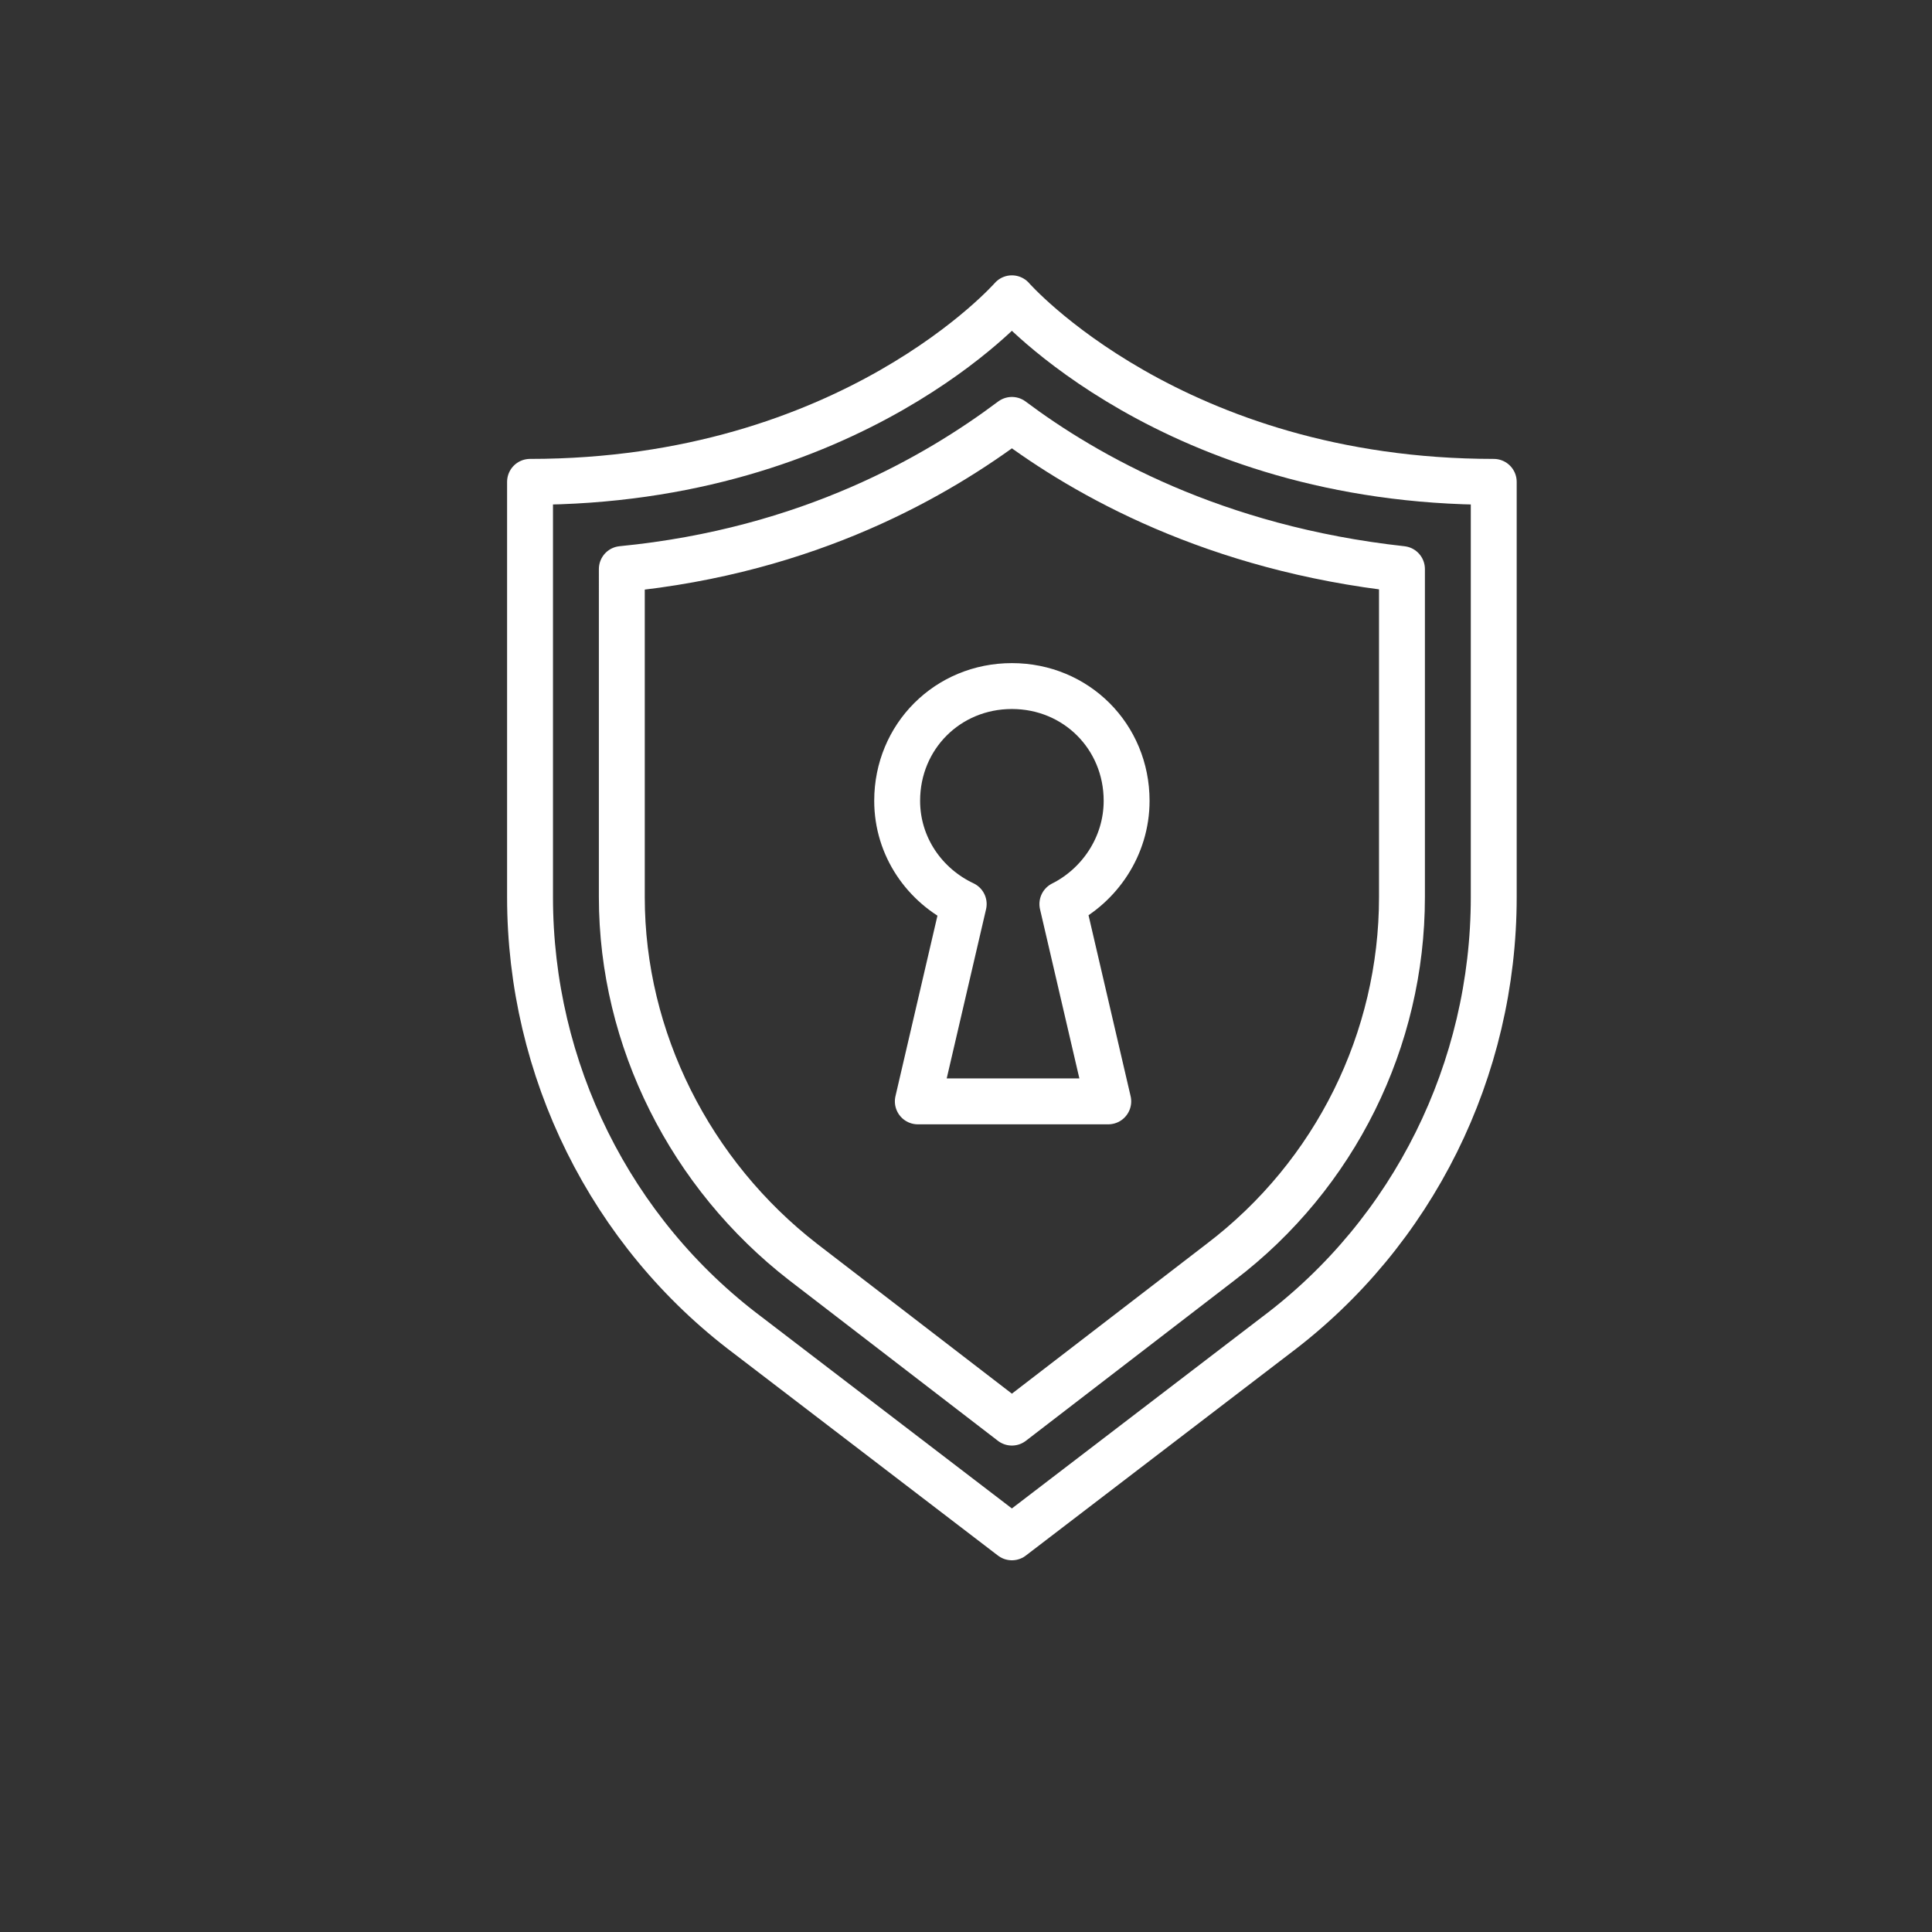
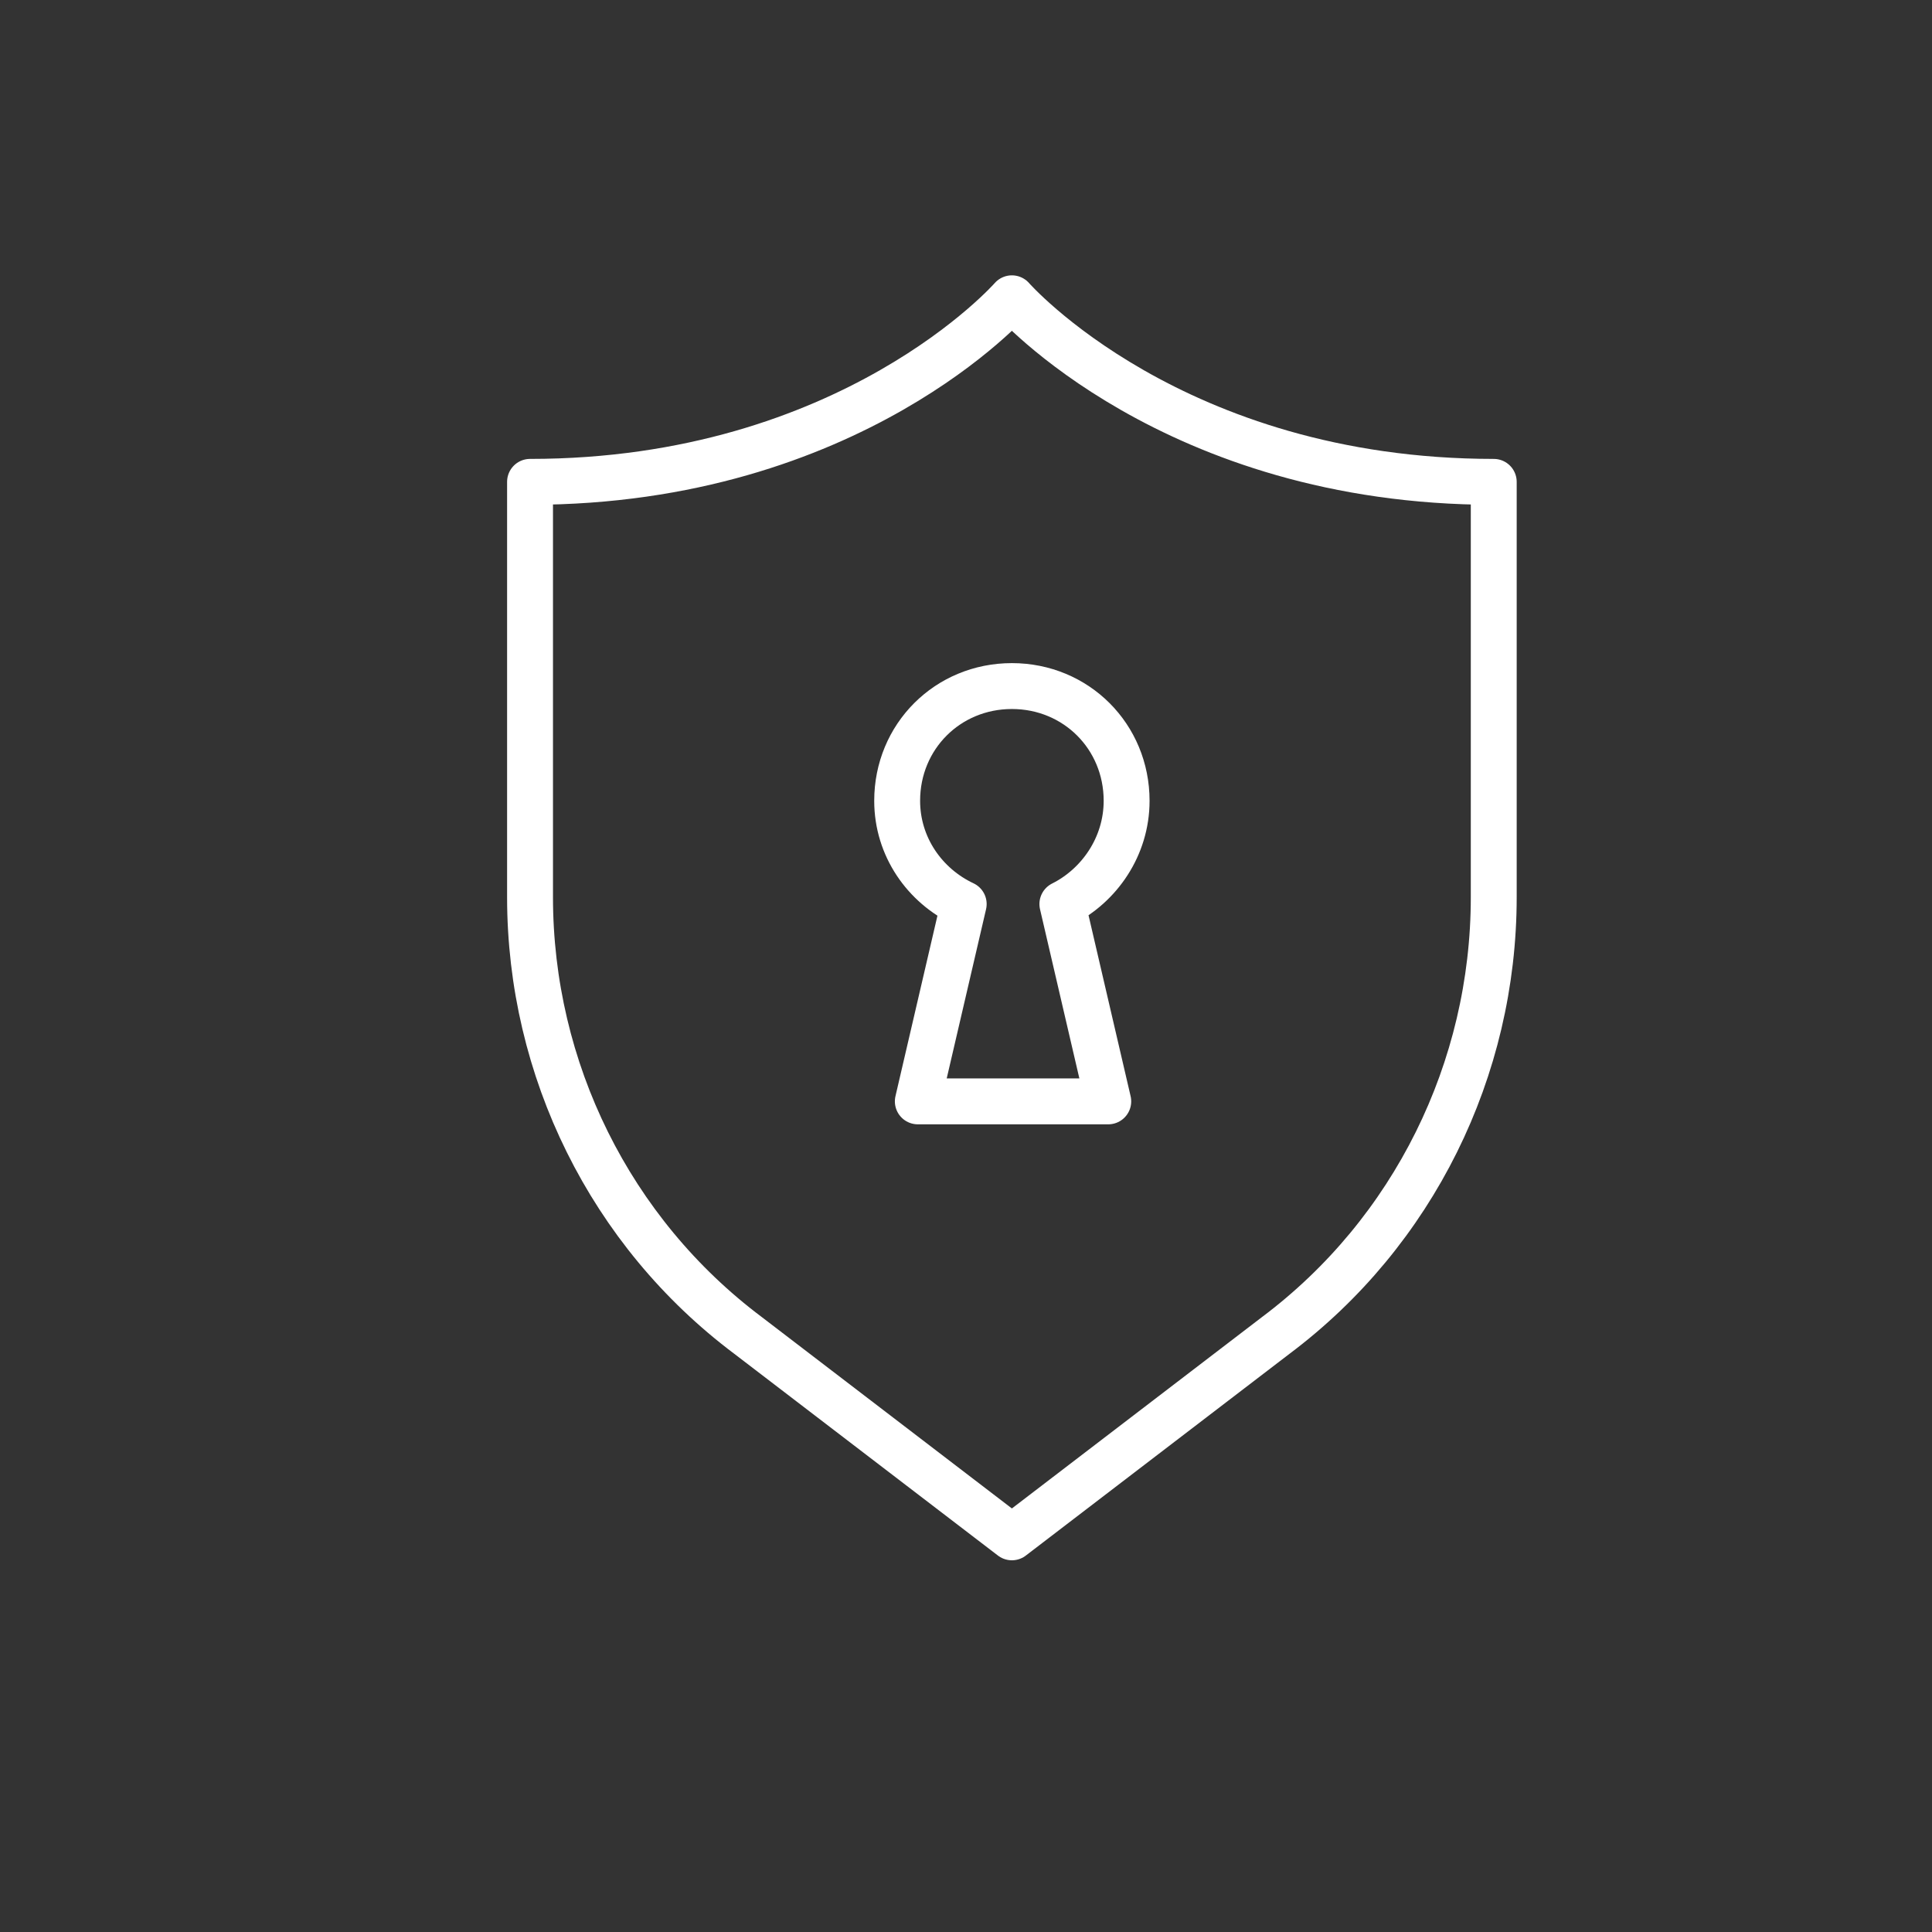
<svg xmlns="http://www.w3.org/2000/svg" version="1.1" x="0px" y="0px" viewBox="0 0 84.2 84.2" style="enable-background:new 0 0 84.2 84.2;" xml:space="preserve">
  <rect x="0" y="0" width="84.2" height="84.2" fill="#333333" stroke="none" />
  <style type="text/css">
	.st0{display:none;}
	.st1{display:inline;}
	.st2{display:inline;fill:#FFFFFF;}
	.st3{fill:#FFFFFF;}
	.st4{fill:none;stroke:#FFFFFF;stroke-width:2;stroke-linecap:round;stroke-linejoin:round;stroke-miterlimit:10;}
	.st5{fill:#FF0000;stroke:#FFFFFF;stroke-width:2;stroke-linecap:round;stroke-linejoin:round;stroke-miterlimit:10;}
</style>
  <g id="Calque_2" class="st0">
-     <rect x="-57" y="-21" class="st1" width="195" height="134" />
-   </g>
+     </g>
  <g id="Calque_1" class="st0">
    <g>
      <path class="st2" d="M32.5,30.9h17c0.7,0,1.3-0.6,1.3-1.3s-0.6-1.3-1.3-1.3h-17c-0.7,0-1.3,0.6-1.3,1.3S31.8,30.9,32.5,30.9z" />
      <path class="st2" d="M32.5,37.9h17c0.7,0,1.3-0.6,1.3-1.3s-0.6-1.3-1.3-1.3h-17c-0.7,0-1.3,0.6-1.3,1.3S31.8,37.9,32.5,37.9z" />
-       <path class="st2" d="M43.8,43.7c0-0.7-0.6-1.3-1.3-1.3h-10c-0.7,0-1.3,0.6-1.3,1.3s0.6,1.3,1.3,1.3h10    C43.2,44.9,43.8,44.4,43.8,43.7z" />
      <path class="st2" d="M61.5,61c3.3-4.2,3-10.3-0.8-14.2c-1.2-1.2-2.8-2.2-4.4-2.7V22.3c0-0.7-0.6-1.3-1.3-1.3H27    c-0.7,0-1.3,0.6-1.3,1.3v34c0,0.7,0.6,1.3,1.3,1.3h16c0.5,1.6,1.4,3.1,2.6,4.3c2,2,4.7,3.1,7.6,3.1c2.4,0,4.7-0.8,6.6-2.3l6.4,6.4    c0.2,0.2,0.6,0.4,0.9,0.4s0.6-0.1,0.9-0.4c0.5-0.5,0.5-1.3,0-1.8L61.5,61z M28.3,55.1V23.5h25.5v20.1c-0.2,0-0.4,0-0.7,0    c-2.9,0-5.5,1.1-7.6,3.1C43.2,49,42.2,52,42.4,55H28.3V55.1z M47.3,60.1c-3.2-3.2-3.2-8.4,0-11.6c1.5-1.5,3.6-2.4,5.8-2.4    s4.2,0.9,5.8,2.4c3.2,3.2,3.2,8.4,0,11.6c-1.5,1.5-3.6,2.4-5.8,2.4S48.9,61.7,47.3,60.1z" />
    </g>
    <g>
-       <path class="st2" d="M36.3,43c-1.8,1.9-9,10.1-9,18.5c0,0.3,0.1,0.6,0.4,0.9s0.6,0.4,0.9,0.4h30c0.7,0,1.3-0.6,1.3-1.3    c0-8.5-7.2-16.6-9-18.5V26.8h3c0.7,0,1.3-0.6,1.3-1.3s-0.6-1.3-1.3-1.3h-4.3h-12h-4.3c-0.7,0-1.3,0.6-1.3,1.3s0.6,1.3,1.3,1.3h3    V43z M48.3,26.8v16.7c0,0.3,0.1,0.6,0.4,0.9c0.1,0.1,7.8,7.9,8.6,15.9H29.9c0.8-8,8.5-15.8,8.6-15.9c0.2-0.2,0.4-0.6,0.4-0.9v-3.4    h4.8c0.7,0,1.3-0.6,1.3-1.3s-0.6-1.3-1.3-1.3h-4.8v-2h4.8c0.7,0,1.3-0.6,1.3-1.3s-0.6-1.3-1.3-1.3h-4.8v-2h4.8    c0.7,0,1.3-0.6,1.3-1.3s-0.6-1.3-1.3-1.3h-4.8v-2h9.4V26.8z" />
-     </g>
+       </g>
    <g class="st1">
      <path class="st3" d="M43.4,25.5c3.7,0,6.9,2.6,7.6,6.3c0.2,0.9,1,1.5,1.9,1.3s1.5-1,1.3-1.9c-1-5.2-5.6-9-10.9-9    c-6.1,0-11.1,5-11.1,11.1v5.8H29c-0.9,0-1.6,0.7-1.6,1.6v18.6c0,0.9,0.7,1.6,1.6,1.6h28.7c0.9,0,1.6-0.7,1.6-1.6V40.7    c0-0.9-0.7-1.6-1.6-1.6H35.6v-5.8C35.6,29,39.1,25.5,43.4,25.5z M56.1,42.4v15.3H30.7V42.4H56.1z" />
-       <path class="st3" d="M43.4,55.2c2.9,0,5.2-2.3,5.2-5.2s-2.3-5.2-5.2-5.2s-5.2,2.3-5.2,5.2S40.5,55.2,43.4,55.2z M43.4,48.1    c1.1,0,1.9,0.9,1.9,1.9c0,1.1-0.9,1.9-1.9,1.9S41.5,51,41.5,50S42.3,48.1,43.4,48.1z" />
    </g>
    <path class="st3" d="M59.9,56.7c-0.2,1-1,1.7-2,1.7h-5.7c-0.9,0-1.6-0.6-1.9-1.4h-2c-0.2,0.1-0.4,0.3-0.7,0.5   c-1.3,0.9-3.2,2.3-6.3,2.3c-4.3,0-6.5-0.2-9-0.7c-0.9-0.2-3.7-0.8-3.9-3.6c0-0.5,0-0.9,0.1-1.2c-1.5-0.4-2.7-1.8-2.8-3.5   c0-0.6,0-1.4,0.4-2.3c-1-0.6-1.7-1.7-1.7-3c0-0.5,0-1.4,0.3-2.1c-1.1-0.4-2-1.5-2-3c0-2.2,1.6-3.3,3.1-3.3c4.1-0.2,7.7-0.3,9.8-0.3   c-0.8-2.3-1.2-6.9-0.4-9.1c0.5-1.3,1.8-4.3,4.2-4.5c0.6-0.1,1.2,0.2,1.7,0.7c0.4,0.5,0.6,1,0.5,1.5c-1,4.2,0.5,6.3,2.9,9.5   c0.7,1,1.5,2,2.2,3.2h3.6c0.3-0.8,1-1.4,1.9-1.4H59c1.1,0,2,0.9,2,2C61,41.9,61,50.3,59.9,56.7z M50.1,39.3h-2.7   c0.2,0.3,0.4,0.7,0.6,1.1c0.2,0.3,0,0.7-0.3,0.9s-0.7,0-0.9-0.3c-1.1-2.2-2.4-3.9-3.5-5.5c-2.4-3.2-4.2-5.8-3.1-10.6   c0,0-0.1-0.2-0.3-0.4c-0.2-0.1-0.3-0.2-0.4-0.2c-1.3,0.1-2.4,2-3.1,3.6c-0.8,2.2-0.1,7.4,0.6,8.6h1.5c0.4,0,0.7,0.3,0.7,0.7   S38.9,38,38.6,38h-2c0,0,0,0-0.1,0c-1.8-0.1-5.8,0-10.6,0.2c-0.9,0-1.8,0.6-1.8,2c0,1.1,0.9,1.9,1.7,1.9h7.5c0.4,0,0.7,0.3,0.7,0.7   s-0.3,0.7-0.7,0.7H26c-0.3,0.5-0.4,1.3-0.4,1.9c0.1,1.3,1,2.2,2.2,2.2h6c0.4,0,0.7,0.3,0.7,0.7S34.2,49,33.8,49h-6   c-0.2,0-0.4,0-0.5,0C27,49.7,27,50.3,27,50.8c0,1.2,1,2.2,2.3,2.2h5.3c0.4,0,0.7,0.3,0.7,0.7s-0.3,0.7-0.7,0.7h-4.8   c-0.1,0.3-0.1,0.6-0.1,1c0.1,0.9,0.5,1.9,2.9,2.4s4.5,0.7,8.7,0.7c2.7,0,4.3-1.1,5.5-2c0.3-0.2,0.6-0.5,0.9-0.6   c0.1-0.1,0.2-0.1,0.3-0.1h2L50.1,39.3L50.1,39.3z M59.6,38.7c0-0.4-0.3-0.7-0.7-0.7h-6.8c-0.4,0-0.7,0.3-0.7,0.7v17.7   c0,0.4,0.3,0.7,0.7,0.7h5.7c0.3,0,0.6-0.2,0.7-0.6C59.6,50.1,59.7,41.9,59.6,38.7z M54.2,55c-0.2,0-0.4-0.1-0.5-0.2   c-0.1-0.1-0.2-0.3-0.2-0.5s0.1-0.4,0.2-0.5c0.3-0.3,0.7-0.3,1,0c0.1,0.1,0.2,0.3,0.2,0.5s-0.1,0.4-0.2,0.5   C54.6,54.9,54.4,55,54.2,55z" />
  </g>
  <g id="Calque_3" class="st0">
    <g class="st1">
      <path class="st4" d="M55.8,29.8c-2.4-6.6-4.6-15.7-12.4-11.5c-7.7-4.1-9.5,5.1-12.4,11.5" />
      <path class="st4" d="M31.9,27.3c-0.3,0-0.7,0.1-0.7,0.1c-4.1,0.7-6.7,1.7-6.7,2.9c0,2.1,8.3,3.8,18.4,3.8    c10.2,0,18.4-1.7,18.4-3.8c0-1.1-2.2-2.1-5.8-2.7c-0.1,0-0.5-0.1-0.5-0.1" />
      <path class="st4" d="M54.2,25.4c-1.1,0.9-5.2,1.6-10.6,1.6c-5.4,0-9.6-0.6-10.7-1.6" />
      <path class="st4" d="M32.8,33.5c-0.4,0.4-1.2,1-1.2,2c0,1.4,0.4,4.3,2,5.1c0.1,3.1,2.8,8,2.8,8c2.9,2.6,4.9,3.7,6,3.7    c0,0,0.5-0.3,1.2-0.3c0.7,0,1.3,0.3,1.3,0.3c0.4,0,3.5-1.5,5.6-3.7c0,0,2.6-4.9,2.8-8c1.6-0.9,2-3.7,2-5.1c0-0.9-0.8-1.6-1.2-2" />
      <path class="st4" d="M43.4,34.5v4.1l-0.5,0.8c-0.7,1.1-1.9,1.7-3.2,1.7h-1.3c-2.3,0-4.1-1.8-4.1-4.1v-3.2" />
      <path class="st4" d="M52.5,33.8V37c0,2.3-1.8,4.1-4.1,4.1h-1.3c-1.3,0-2.5-0.6-3.2-1.7l-0.5-0.8v-4.4" />
-       <path class="st4" d="M30.5,54.3c-2.5,0.9-4.5,1.9-6,3.2c-1.2,1-0.7,3,0.8,3.3c3.5,0.7,9.8,1.7,18.1,1.7c8.2,0,14.6-1,18.2-1.7    c1.5-0.3,2-2.2,0.9-3.3c-1.5-1.3-3.5-2.3-5.9-3.2c-0.3-1.6-2.7-4-4.8-3.1c-0.2,0.9-2.3,2.2-4.3,3.3c-2.4,1.3-5.3,1.3-7.8,0    c-2-1.1-4.2-2.5-4.3-3.3C34.5,50.4,31.5,51.7,30.5,54.3z" />
+       <path class="st4" d="M30.5,54.3c-2.5,0.9-4.5,1.9-6,3.2c-1.2,1-0.7,3,0.8,3.3c3.5,0.7,9.8,1.7,18.1,1.7c8.2,0,14.6-1,18.2-1.7    c1.5-0.3,2-2.2,0.9-3.3c-1.5-1.3-3.5-2.3-5.9-3.2c-0.3-1.6-2.7-4-4.8-3.1c-2.4,1.3-5.3,1.3-7.8,0    c-2-1.1-4.2-2.5-4.3-3.3C34.5,50.4,31.5,51.7,30.5,54.3z" />
      <path class="st4" d="M36.2,52.1c0.4-0.8,0.6-2.1,0.2-3.4" />
      <path class="st4" d="M50.5,48.6c-0.4,1.4-0.1,2.8,0.3,3.6" />
      <line class="st4" x1="43.4" y1="55.6" x2="43.4" y2="62.3" />
      <path class="st4" d="M30.5,54.4c1,1.2,2.2,2.3,3.5,3.2" />
      <path class="st4" d="M53.6,57.6c1.3-0.9,2.3-2,3-3.2" />
      <line class="st4" x1="45.1" y1="46.1" x2="41.8" y2="46.1" />
    </g>
    <g class="st1">
      <circle class="st5" cx="61.4" cy="55.6" r="12" />
      <line class="st5" x1="65.4" y1="51.6" x2="57.4" y2="59.6" />
      <line class="st5" x1="57.4" y1="51.6" x2="65.4" y2="59.6" />
    </g>
  </g>
  <g id="Calque_4">
    <g>
      <path class="st4" d="M65.1,21c-14,0-21-8-21-8s-7,8-21,8v18.1c0,7.5,3.5,14.6,9.5,19.1L44.1,67l11.5-8.8c6-4.5,9.5-11.6,9.5-19.1    V21z" />
-       <path class="st4" d="M44.1,18.3c3.2,2.4,8.8,5.6,17,6.5v14.3c0,6.2-2.9,12.1-7.9,15.9L44.1,62L35,55c-4.9-3.8-7.9-9.7-7.9-15.9    V24.8C35.3,24,40.9,20.7,44.1,18.3" />
      <g>
        <path class="st4" d="M49.1,34.9c0-2.8-2.2-5-5-5c-2.8,0-5,2.2-5,5c0,2,1.2,3.7,2.9,4.5l-2,8.6h8.3l-2-8.6     C47.9,38.6,49.1,36.9,49.1,34.9z" />
      </g>
    </g>
  </g>
</svg>